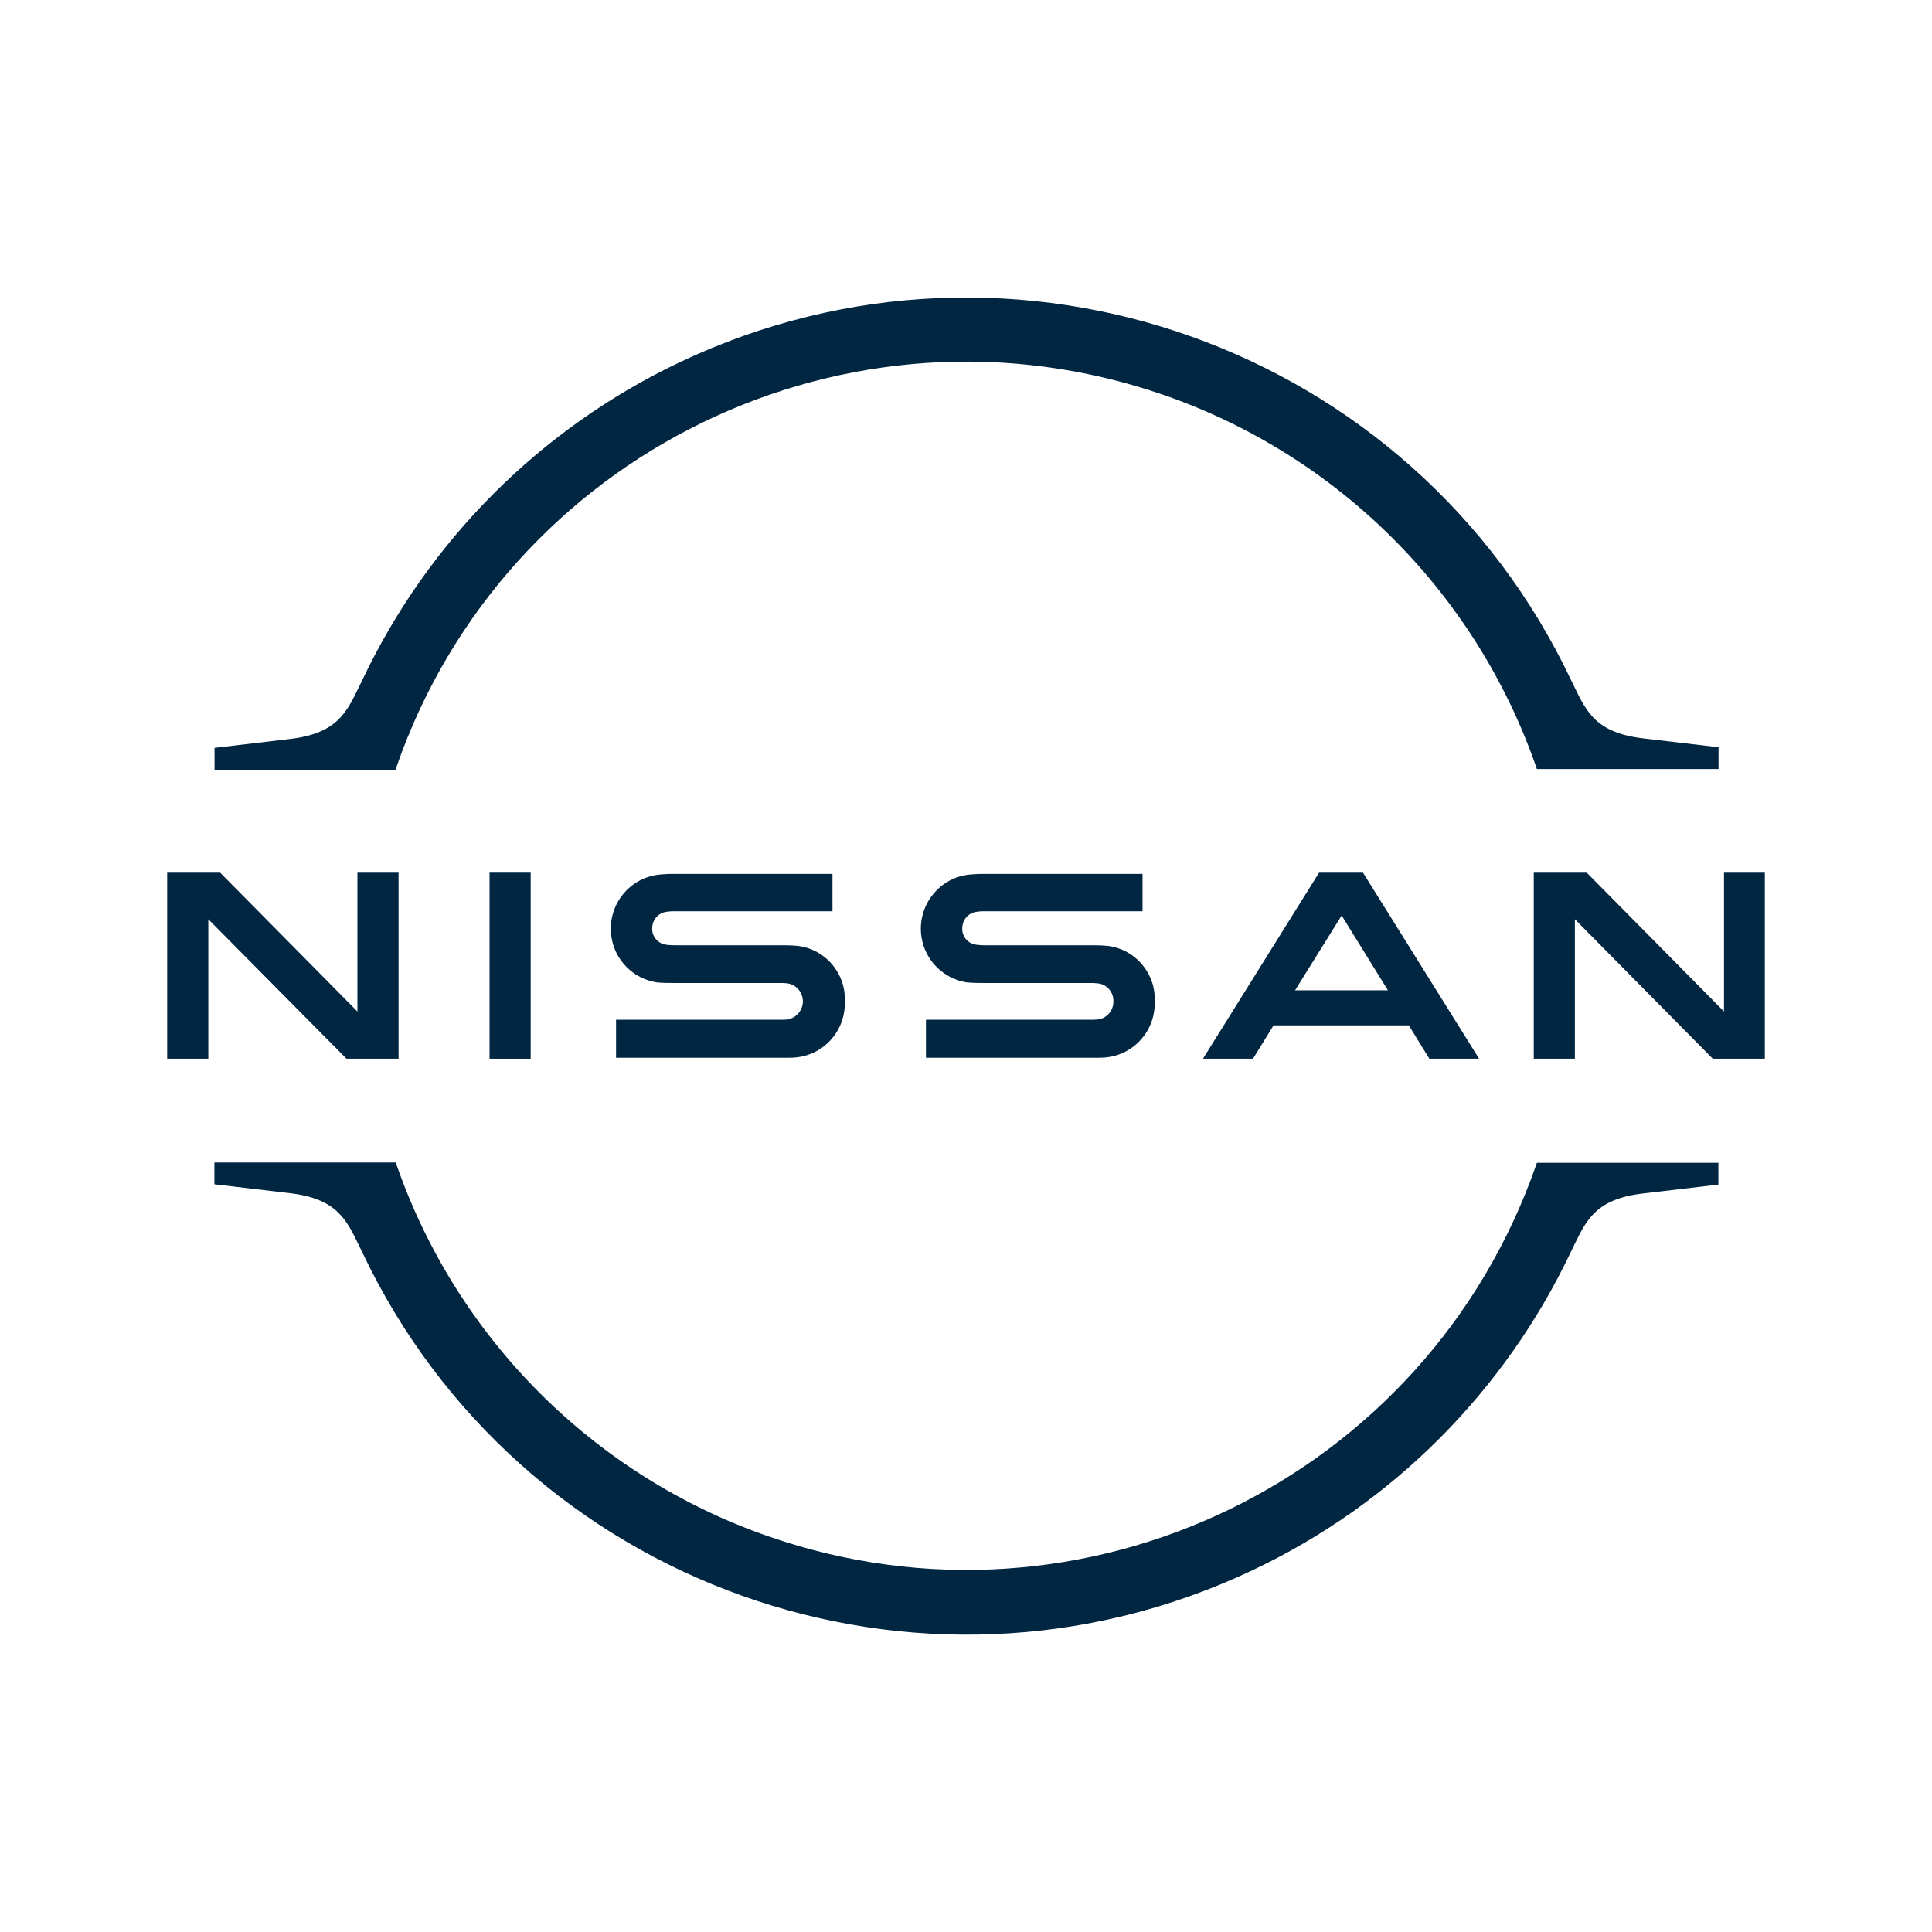
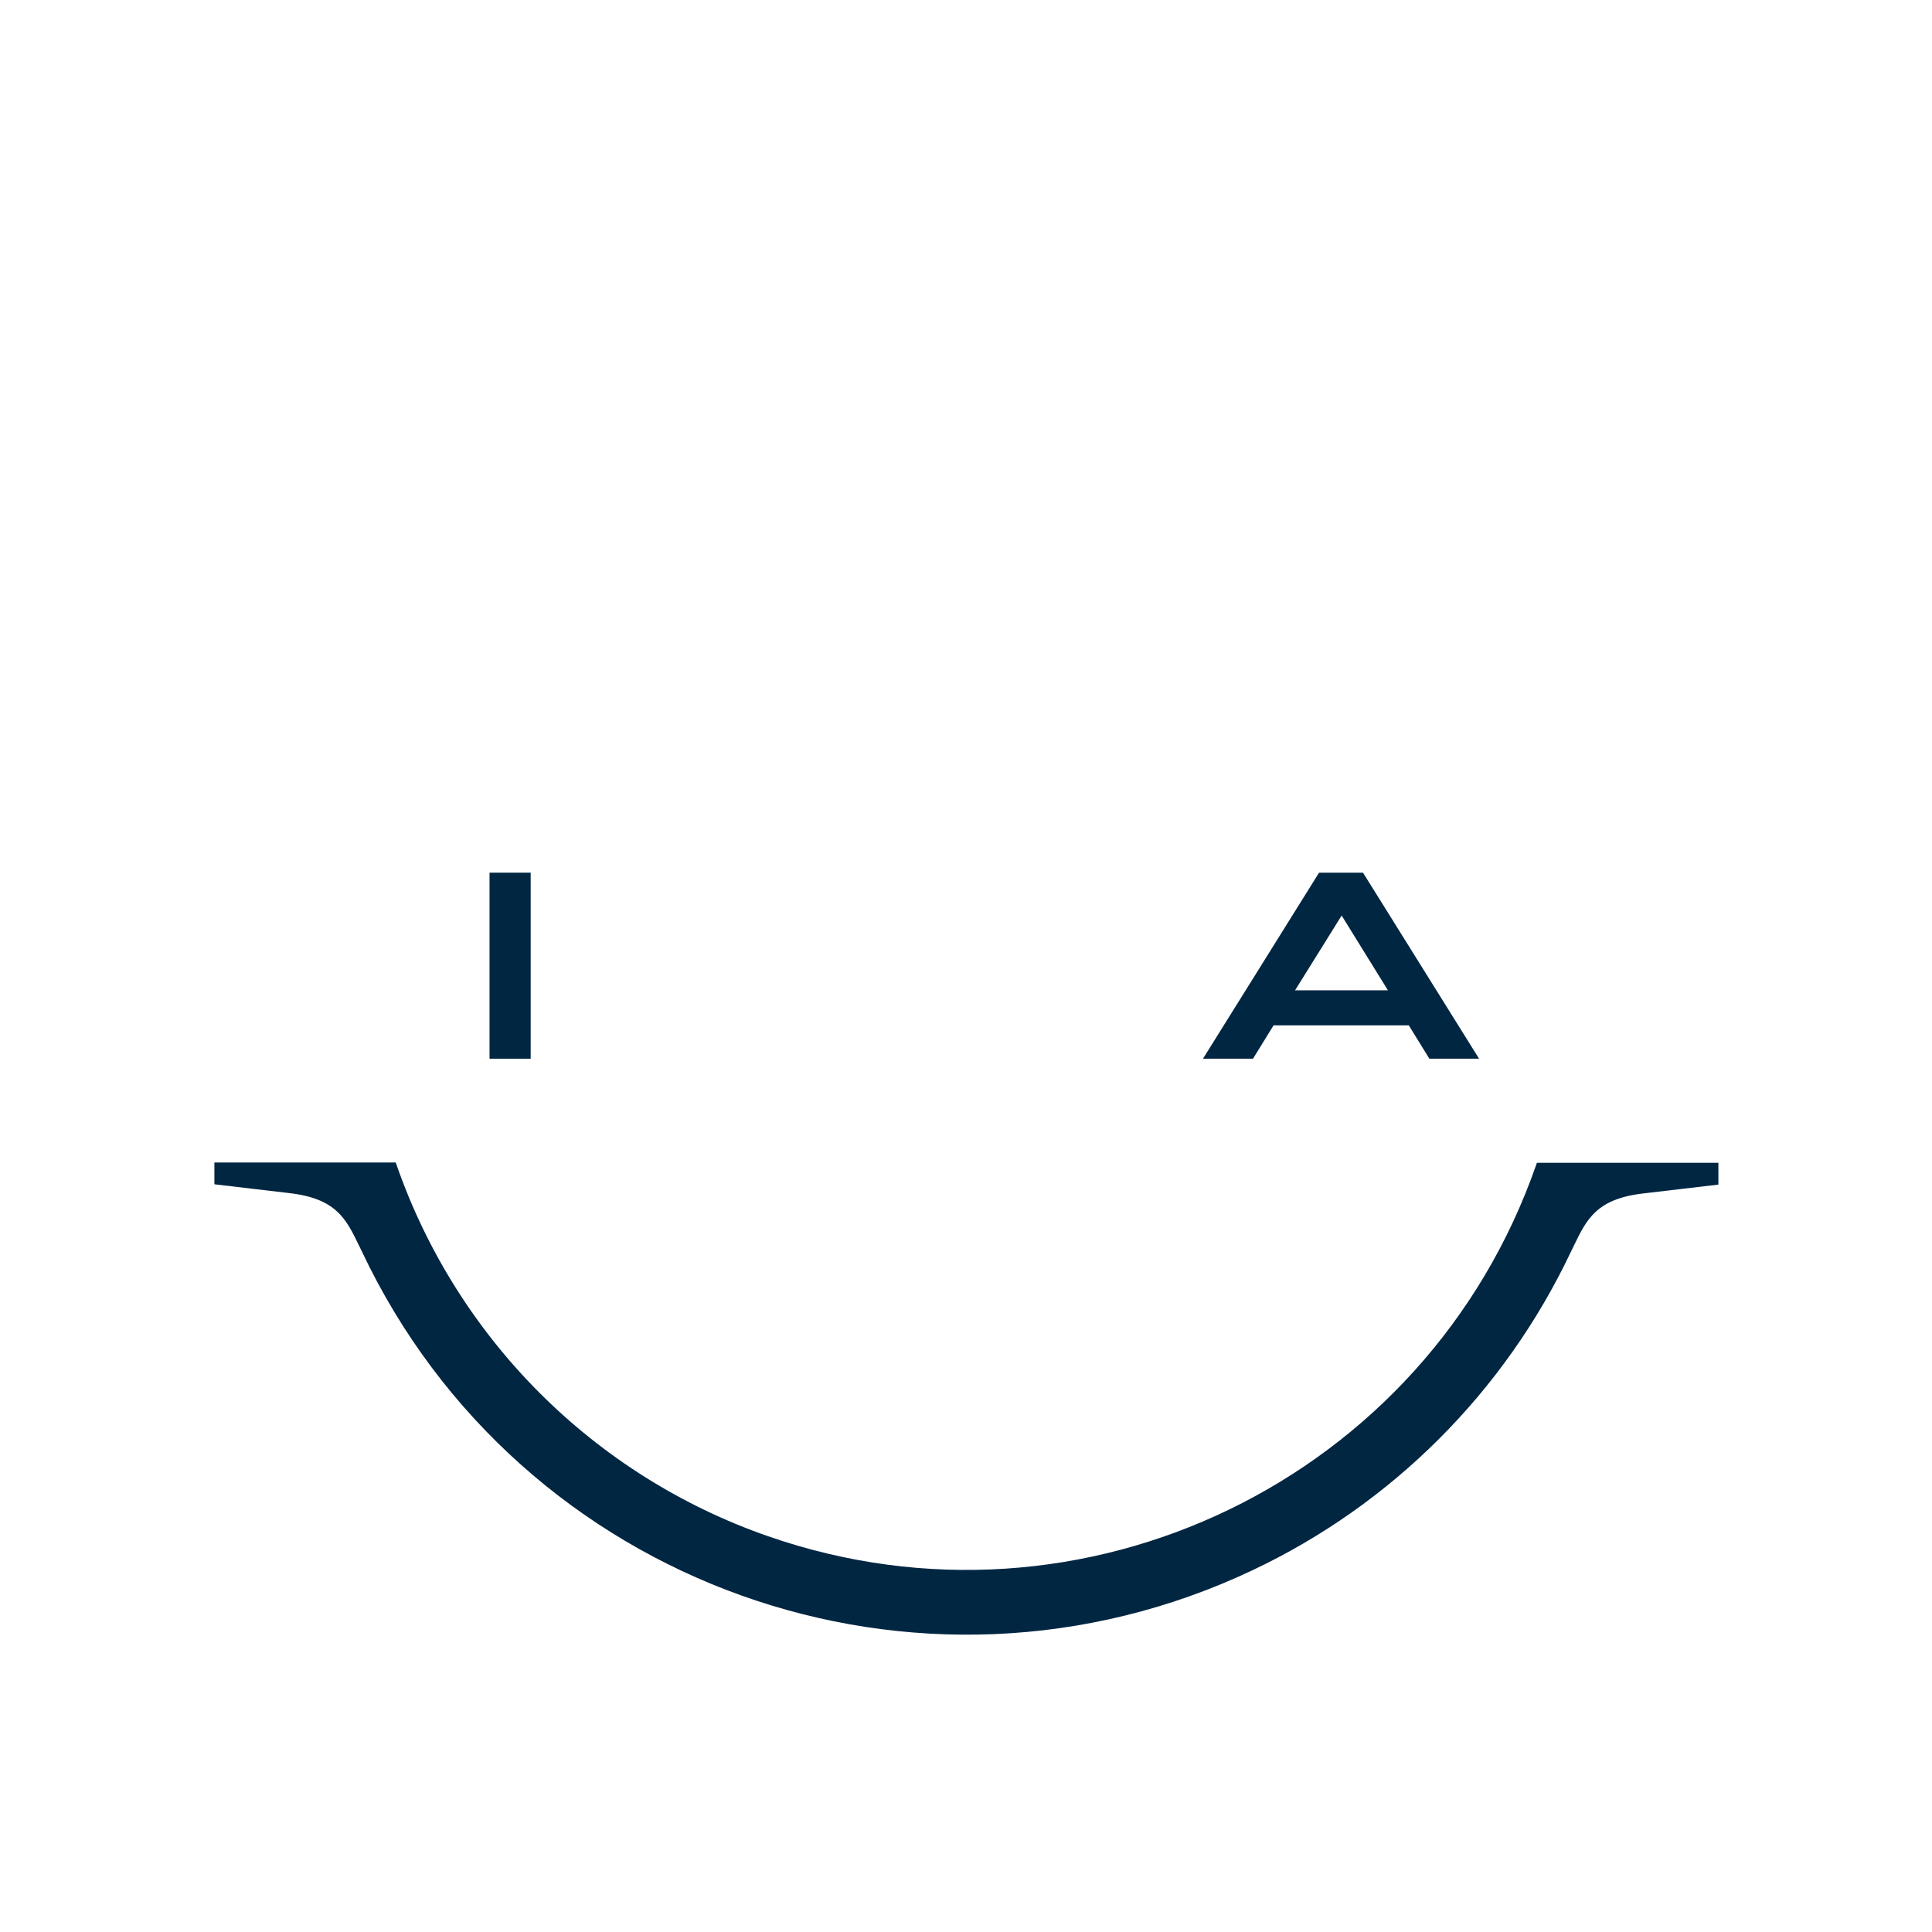
<svg xmlns="http://www.w3.org/2000/svg" id="Capa_1" data-name="Capa 1" viewBox="0 0 124 124">
  <defs>
    <style>
      .cls-1 {
        fill: #012642;
      }
    </style>
  </defs>
  <g id="Grupo_117" data-name="Grupo 117">
-     <path id="Trazado_213" data-name="Trazado 213" class="cls-1" d="M70.48,65.43c-.18.02-.37.02-.55.02h-10.5v2.44h10.68c.08,0,.71,0,.83-.02,1.85-.16,3.24-1.75,3.17-3.6.08-1.79-1.23-3.34-3.01-3.56-.28-.03-.57-.04-.85-.04h-6.97c-.26,0-.52-.01-.77-.06-.46-.13-.78-.56-.75-1.04,0-.48.31-.89.77-1.02.24-.05.49-.07.73-.06h10.07v-2.4h-10.23c-.34,0-.68.02-1.02.06-1.91.28-3.22,2.06-2.94,3.97.22,1.51,1.4,2.69,2.9,2.93.37.04.88.04,1.1.04h6.79c.16,0,.33,0,.49.02.61.04,1.07.57,1.04,1.18,0,.57-.41,1.06-.98,1.14" />
-     <path id="Trazado_214" data-name="Trazado 214" class="cls-1" d="M50.59,65.43c-.18.02-.35.02-.53.02h-10.52v2.44h10.68c.08,0,.71,0,.83-.02,1.85-.16,3.24-1.75,3.17-3.6.08-1.79-1.23-3.34-3.01-3.56-.28-.03-.57-.04-.85-.04h-6.98c-.26,0-.52-.01-.77-.06-.46-.13-.78-.56-.75-1.04,0-.48.31-.89.77-1.02.24-.05.49-.07.73-.06h10.07v-2.4h-10.23c-.34,0-.68.02-1.02.06-1.91.28-3.22,2.06-2.94,3.97.22,1.51,1.4,2.69,2.9,2.93.37.04.88.04,1.1.04h6.79c.16,0,.33,0,.49.02.64.09,1.09.68,1,1.32-.07.5-.45.9-.94.99Z" />
    <rect id="Rectángulo_41" data-name="Rectángulo 41" class="cls-1" x="31.42" y="56.01" width="2.64" height="11.94" />
-     <path id="Trazado_215" data-name="Trazado 215" class="cls-1" d="M10.73,56.01v11.94h2.64v-8.95l8.87,8.95h3.34v-11.94h-2.64v8.91l-8.81-8.91h-3.4Z" />
-     <path id="Trazado_216" data-name="Trazado 216" class="cls-1" d="M101.08,67.95v-8.95l8.85,8.95h3.34v-11.94h-2.62v8.91l-8.81-8.91h-3.4v11.94h2.65Z" />
    <path id="Trazado_217" data-name="Trazado 217" class="cls-1" d="M84.66,56.01l-7.45,11.94h3.21l1.32-2.14h8.68l1.32,2.14h3.19l-7.45-11.94h-2.85ZM89.08,63.56h-5.96l2.99-4.8,2.97,4.8Z" />
-     <path id="Trazado_218" data-name="Trazado 218" class="cls-1" d="M25.44,49.24c7.01-20.2,29.08-30.89,49.28-23.88,11.19,3.89,19.99,12.68,23.88,23.88l.04.12h11.66v-1.4l-4.84-.57c-2.99-.35-3.62-1.67-4.43-3.34l-.2-.41c-10.16-21.42-35.76-30.55-57.18-20.4-8.96,4.25-16.17,11.47-20.41,20.44l-.2.41c-.81,1.67-1.44,2.99-4.43,3.34l-4.84.57v1.4h11.63l.06-.16Z" />
    <path id="Trazado_219" data-name="Trazado 219" class="cls-1" d="M98.64,74.63l-.04.12c-7.03,20.2-29.1,30.88-49.3,23.85-11.18-3.89-19.97-12.68-23.86-23.87l-.04-.12h-11.64v1.4l4.84.57c2.99.35,3.62,1.67,4.43,3.34l.2.41c10.13,21.43,35.71,30.59,57.14,20.46,8.98-4.24,16.2-11.47,20.45-20.44l.2-.41c.81-1.67,1.44-2.99,4.43-3.34l4.84-.57v-1.4h-11.67Z" />
  </g>
</svg>